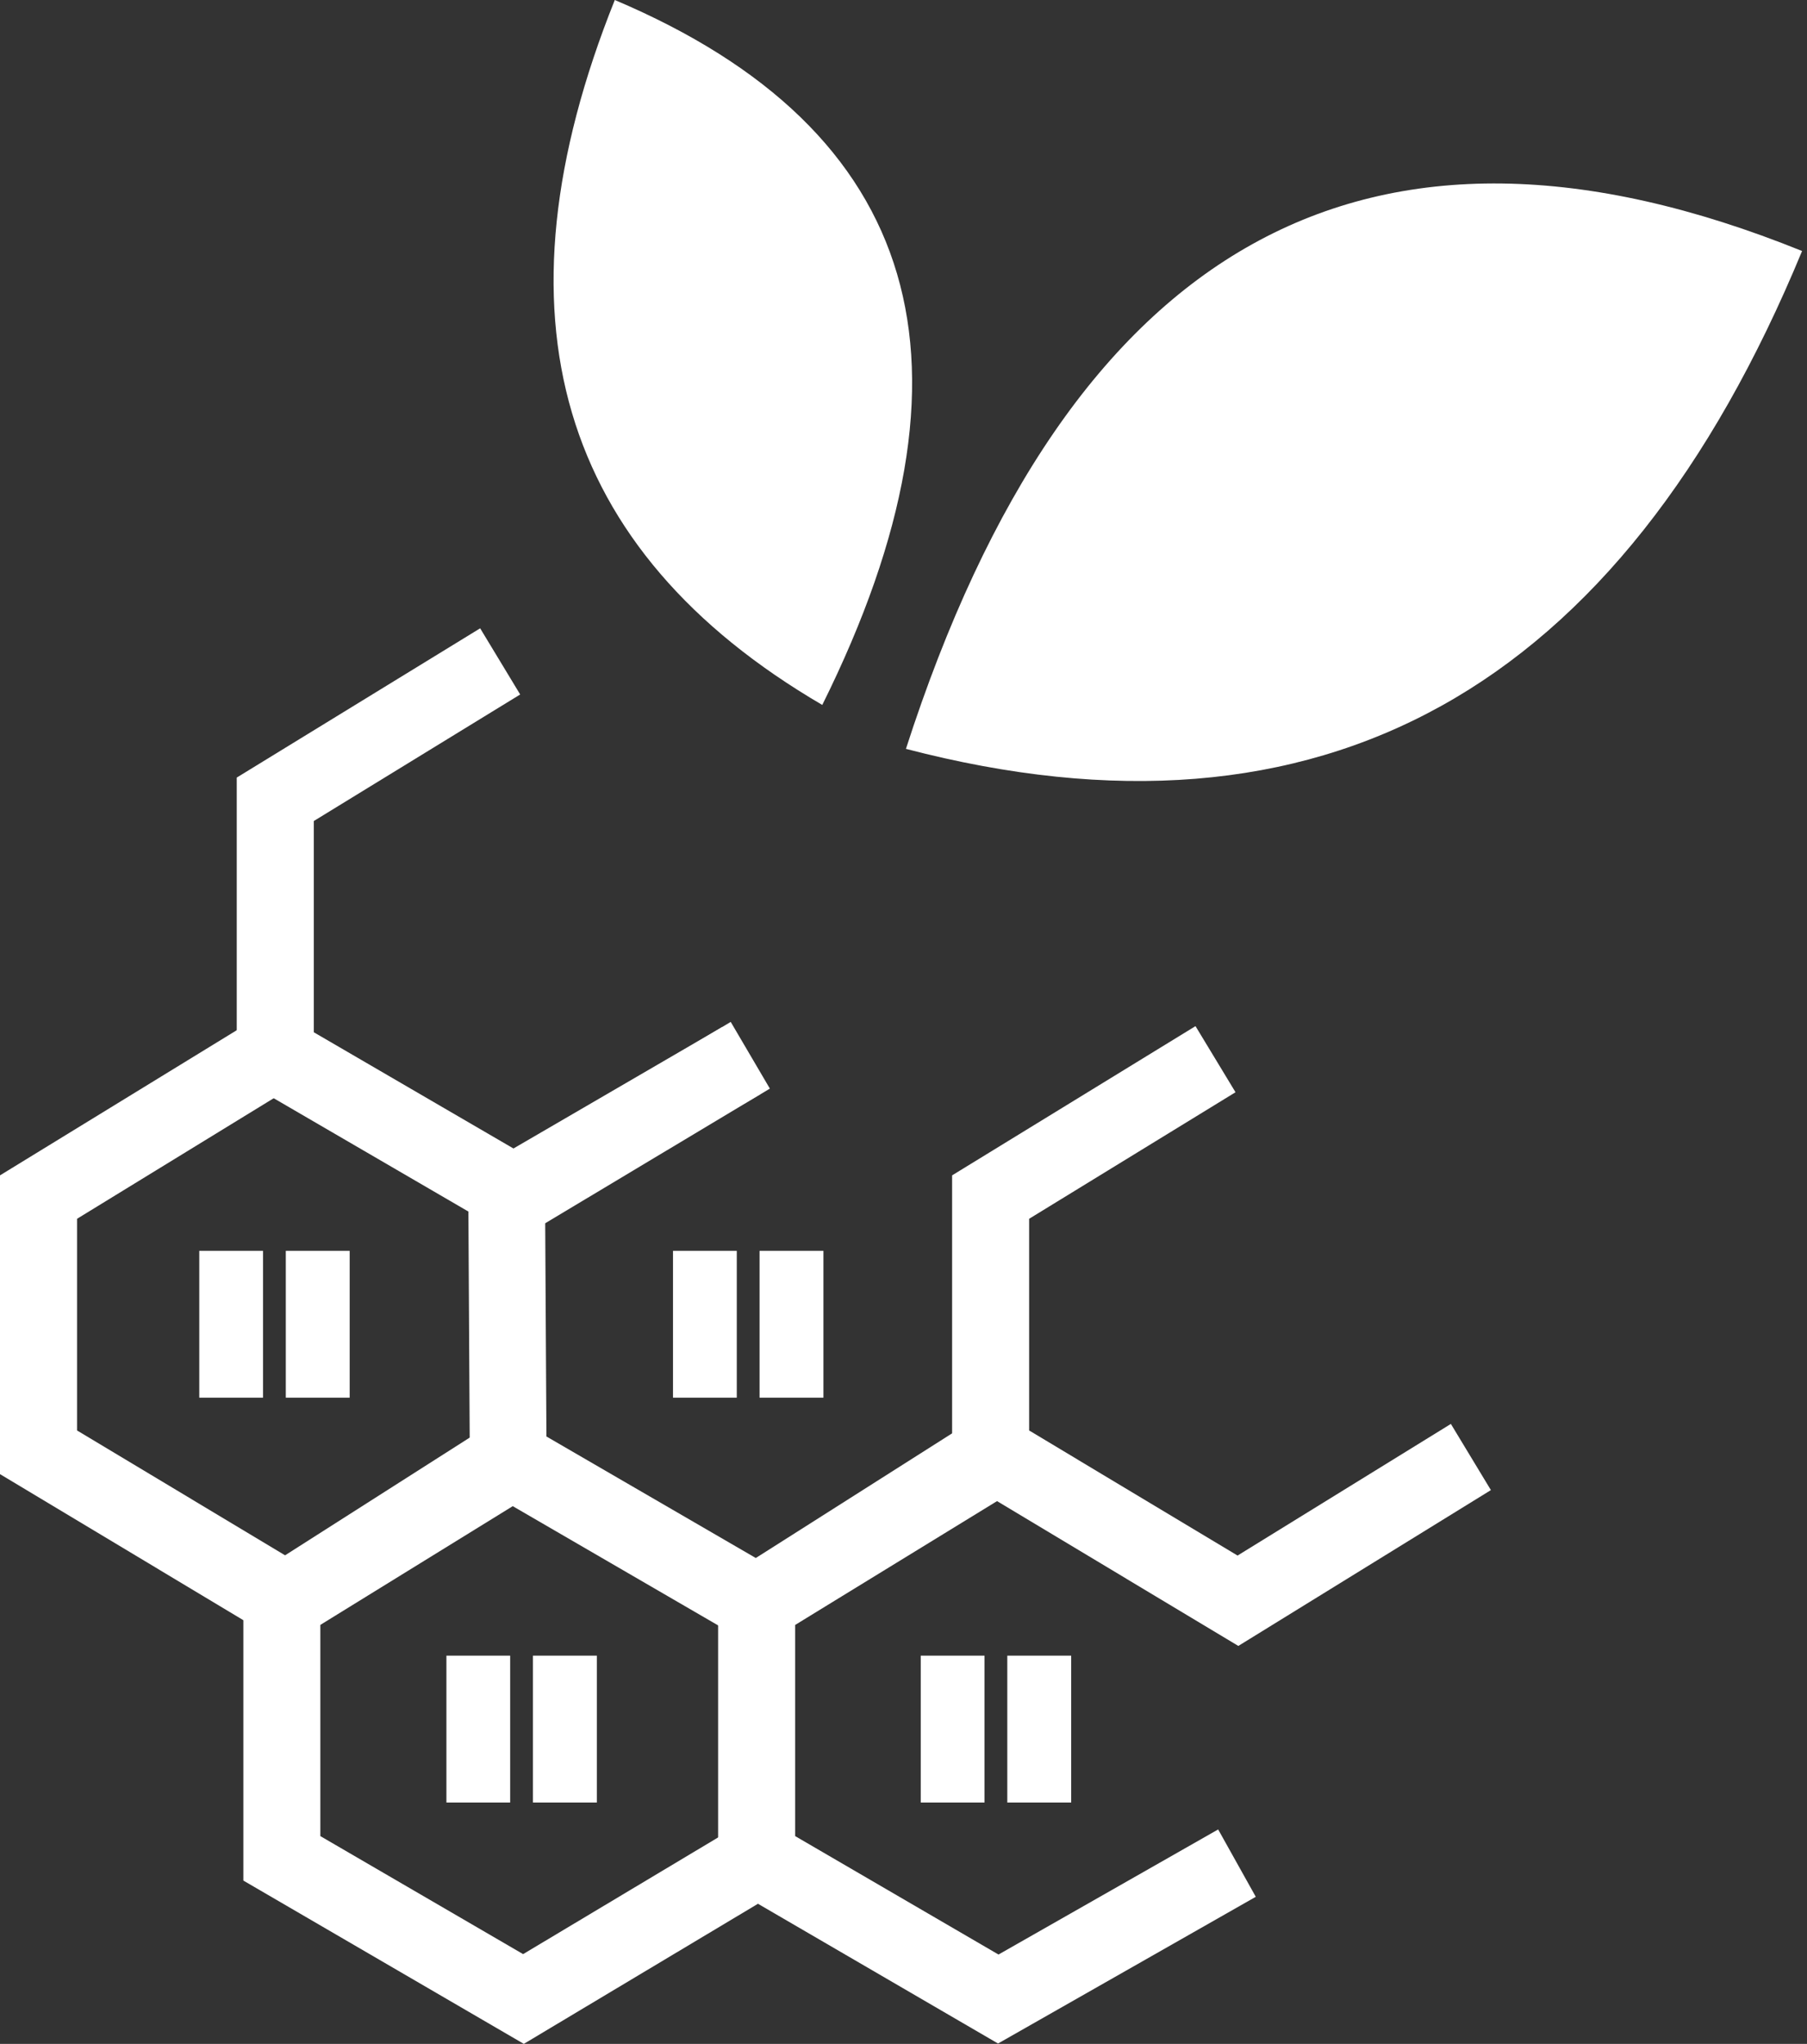
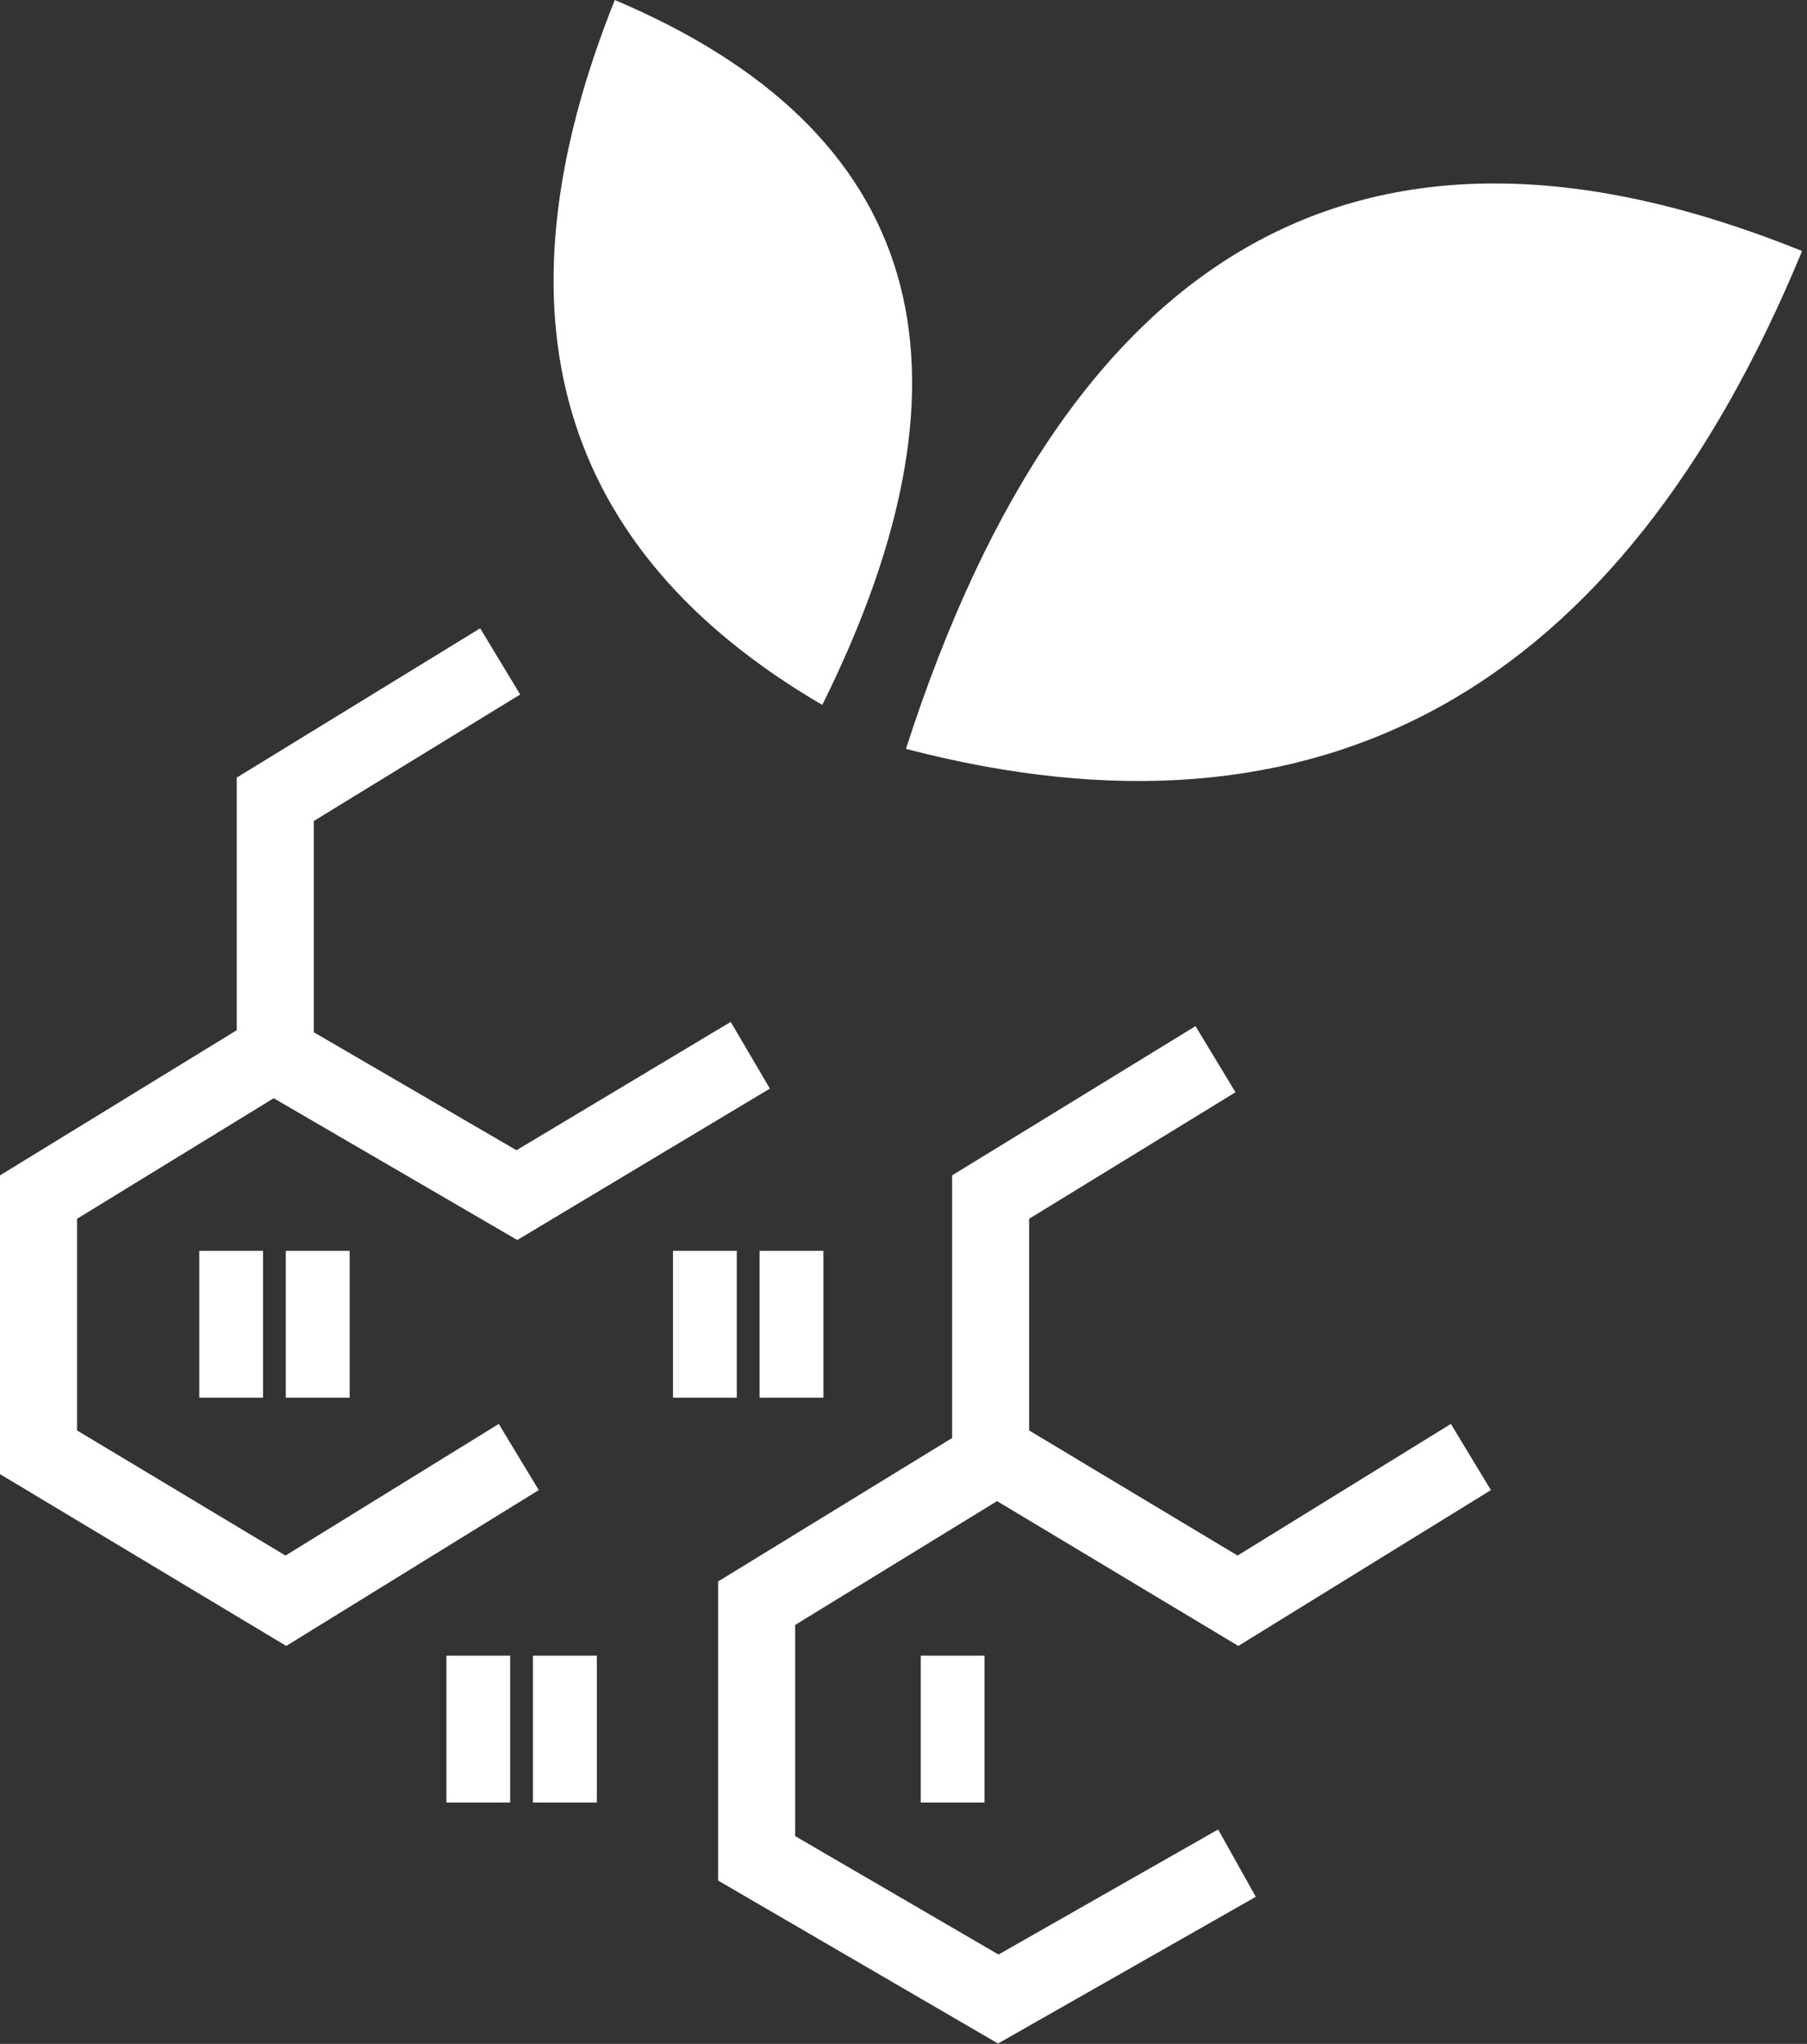
<svg xmlns="http://www.w3.org/2000/svg" width="61" height="69" viewBox="0 0 61 69" fill="none">
  <rect x="0" y="0" width="61" height="69" fill="#333333" stroke="none" />
  <path d="M17.56 23.445L10.593 27.717V34.848L17.435 38.831L24.667 34.498L25.989 36.75L17.462 41.861L7.992 36.349V26.25L16.209 21.211L17.56 23.445Z" fill="white" />
  <path d="M9.569 36.873L2.601 41.145V48.291L9.638 52.514L16.837 48.07L18.188 50.304L9.663 55.565L0 49.765V39.679L8.217 34.641L9.569 36.873Z" fill="white" />
-   <path d="M25.663 36.94L18.404 41.163L18.446 48.494L25.514 52.597L32.626 48.08L34.009 50.292L25.577 55.647L15.864 50.007L15.805 39.661L24.372 34.676L25.663 36.94Z" fill="white" />
-   <path d="M17.843 50.356L10.814 54.838V61.985L17.659 65.969L25.037 61.554L26.358 63.808L17.683 68.999L8.215 63.486V53.404L16.463 48.145L17.843 50.356Z" fill="white" />
  <path d="M41.708 36.873L34.741 41.145V48.291L41.777 52.514L48.978 48.07L50.329 50.304L41.803 55.565L32.141 49.765V39.679L40.357 34.641L41.708 36.873Z" fill="white" />
  <path d="M33.811 50.582L26.843 54.856V61.985L33.707 65.983L41.122 61.76L42.392 64.034L33.691 68.987L24.242 63.486V53.388L32.46 48.35L33.811 50.582Z" fill="white" />
  <path fill-rule="evenodd" clip-rule="evenodd" d="M6.727 42.227H8.879V47.184H6.727V42.227ZM9.648 42.227H11.804V47.184H9.648V42.227Z" fill="white" />
  <path fill-rule="evenodd" clip-rule="evenodd" d="M22.719 42.227H24.872V47.184H22.719V42.227ZM25.641 42.227H27.797V47.184H25.641V42.227Z" fill="white" />
  <path fill-rule="evenodd" clip-rule="evenodd" d="M15.07 55.893H17.222V60.851H15.07V55.893ZM17.991 55.893H20.148V60.851H17.991V55.893Z" fill="white" />
-   <path fill-rule="evenodd" clip-rule="evenodd" d="M31.082 55.893H33.235V60.851H31.082V55.893ZM34.004 55.893H36.161V60.851H34.004V55.893Z" fill="white" />
+   <path fill-rule="evenodd" clip-rule="evenodd" d="M31.082 55.893H33.235V60.851H31.082V55.893ZM34.004 55.893H36.161H34.004V55.893Z" fill="white" />
  <path fill-rule="evenodd" clip-rule="evenodd" d="M60.834 8.474C54.691 23.34 44.607 28.943 30.582 25.281C36.105 8.157 46.188 2.555 60.834 8.474Z" fill="white" />
  <path fill-rule="evenodd" clip-rule="evenodd" d="M20.754 0C16.49 10.644 18.825 18.577 27.758 23.798C33.458 12.324 31.123 4.391 20.754 0Z" fill="white" />
</svg>